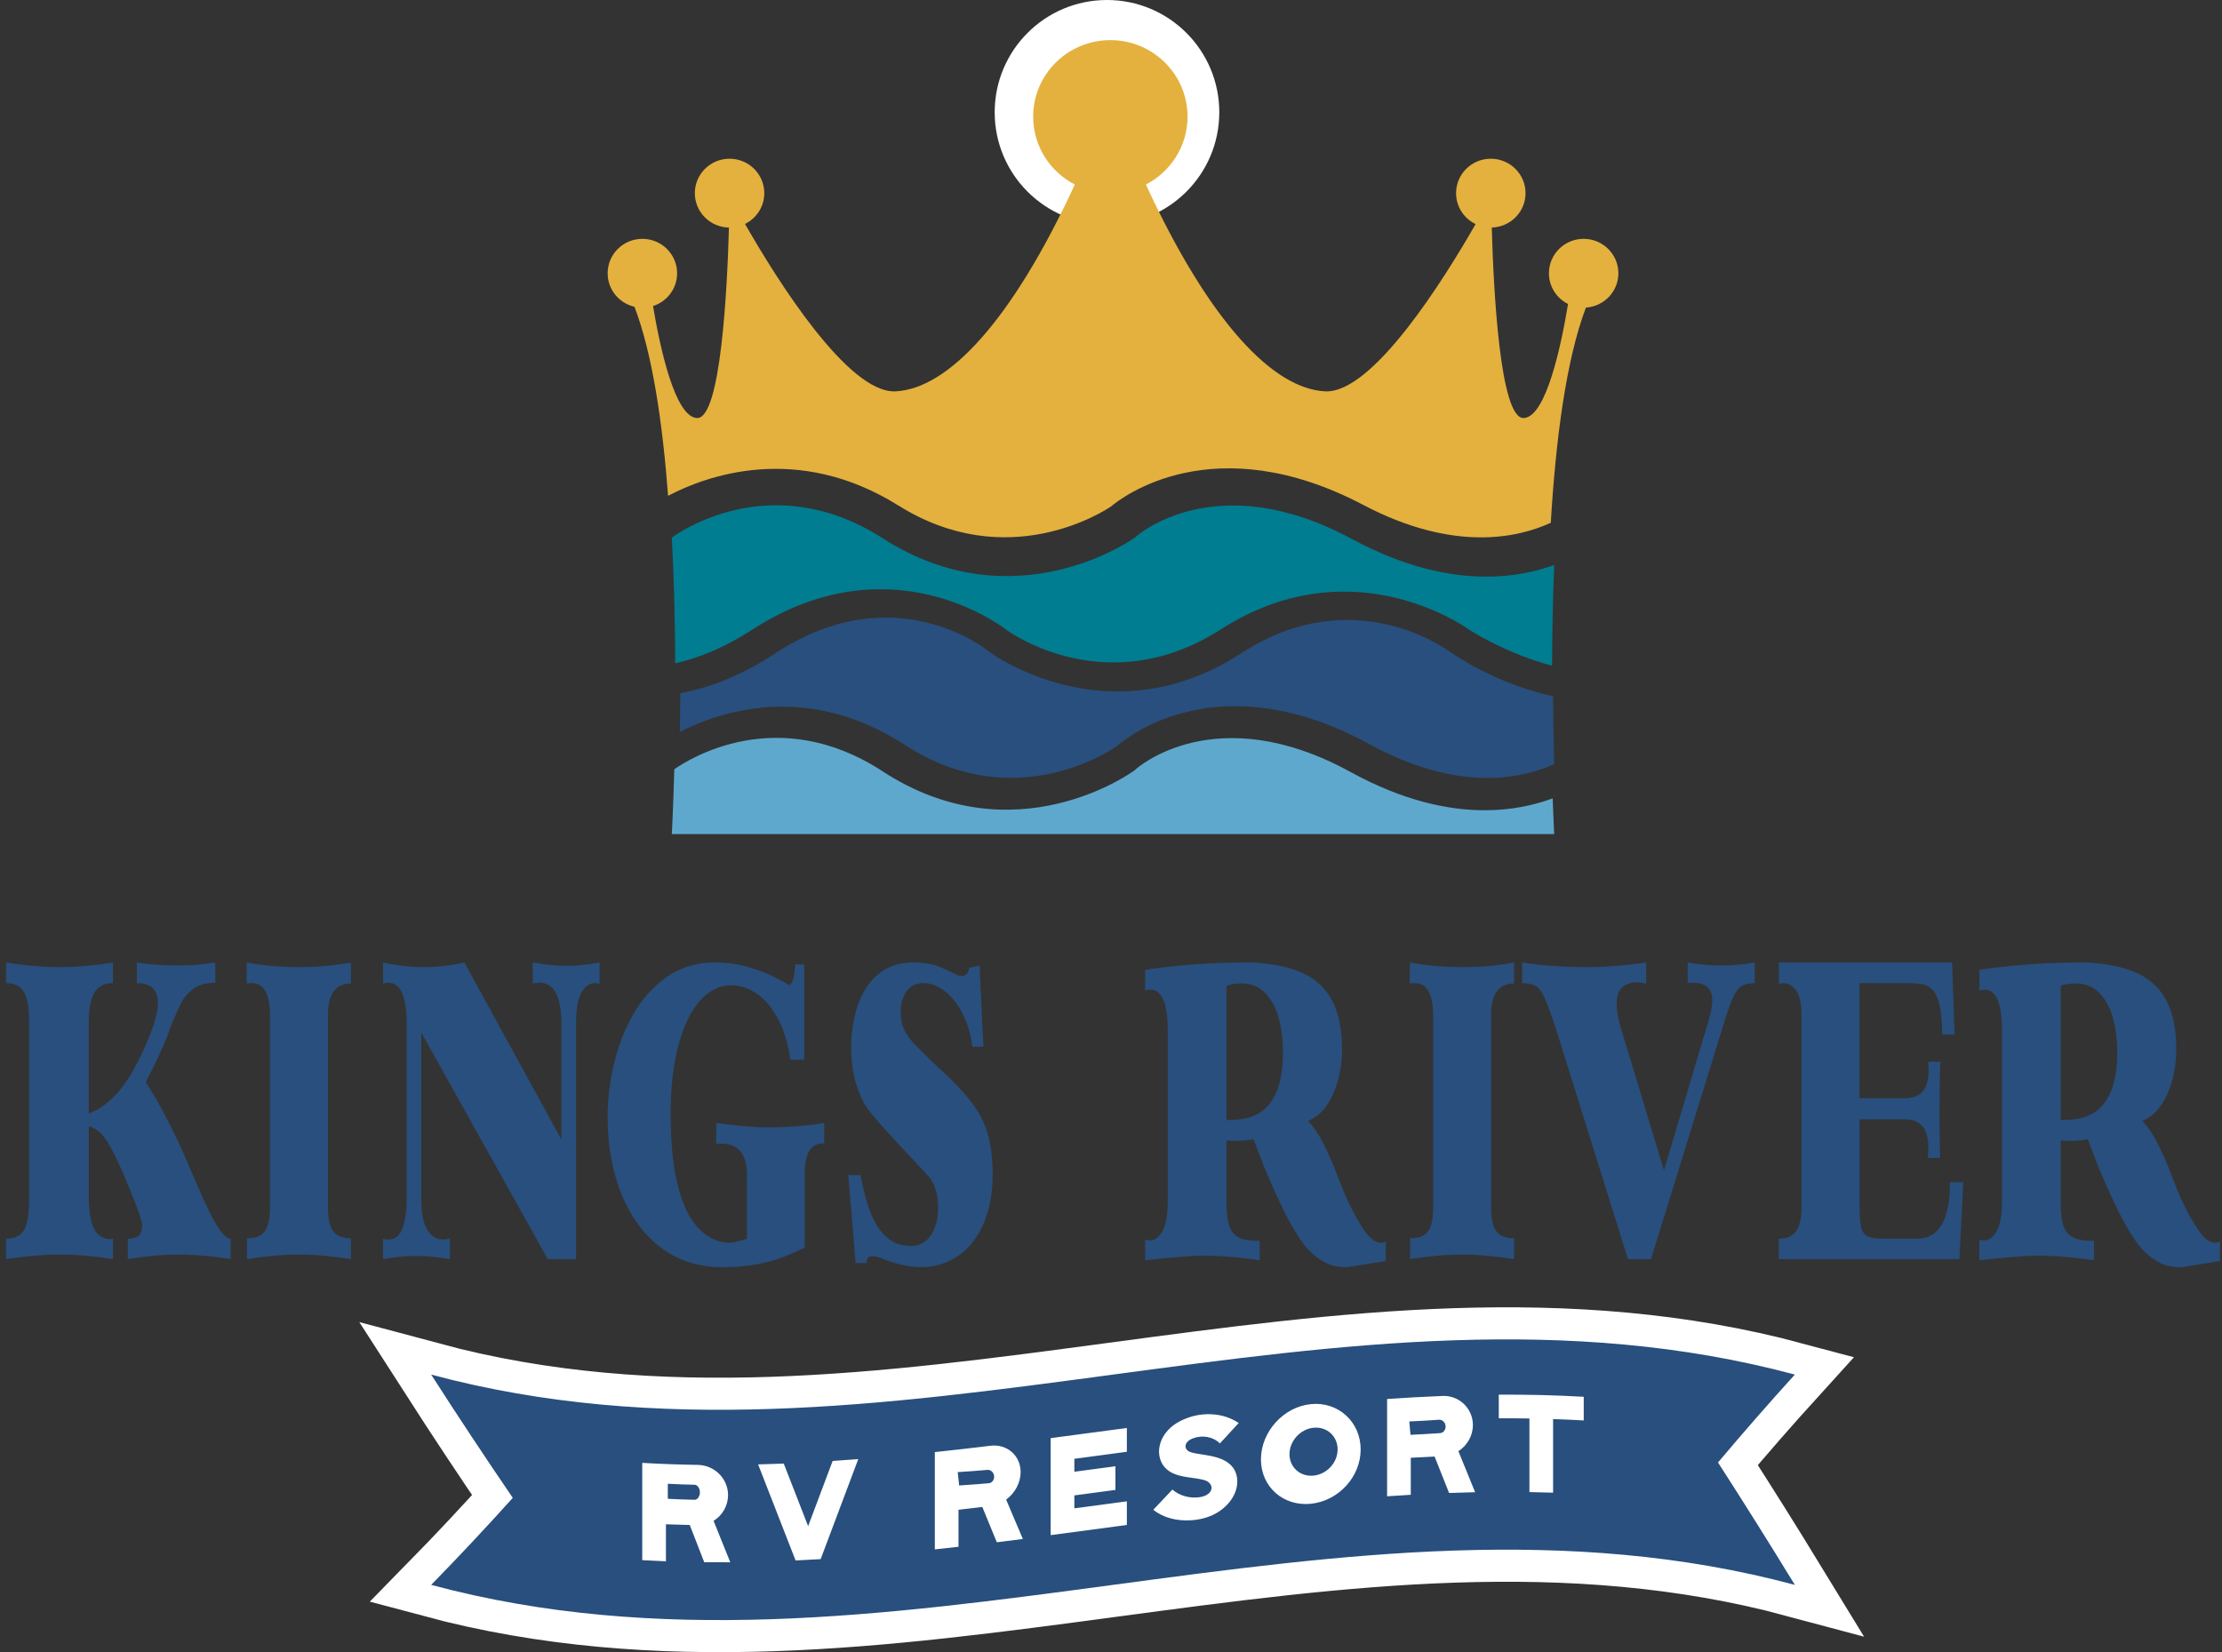
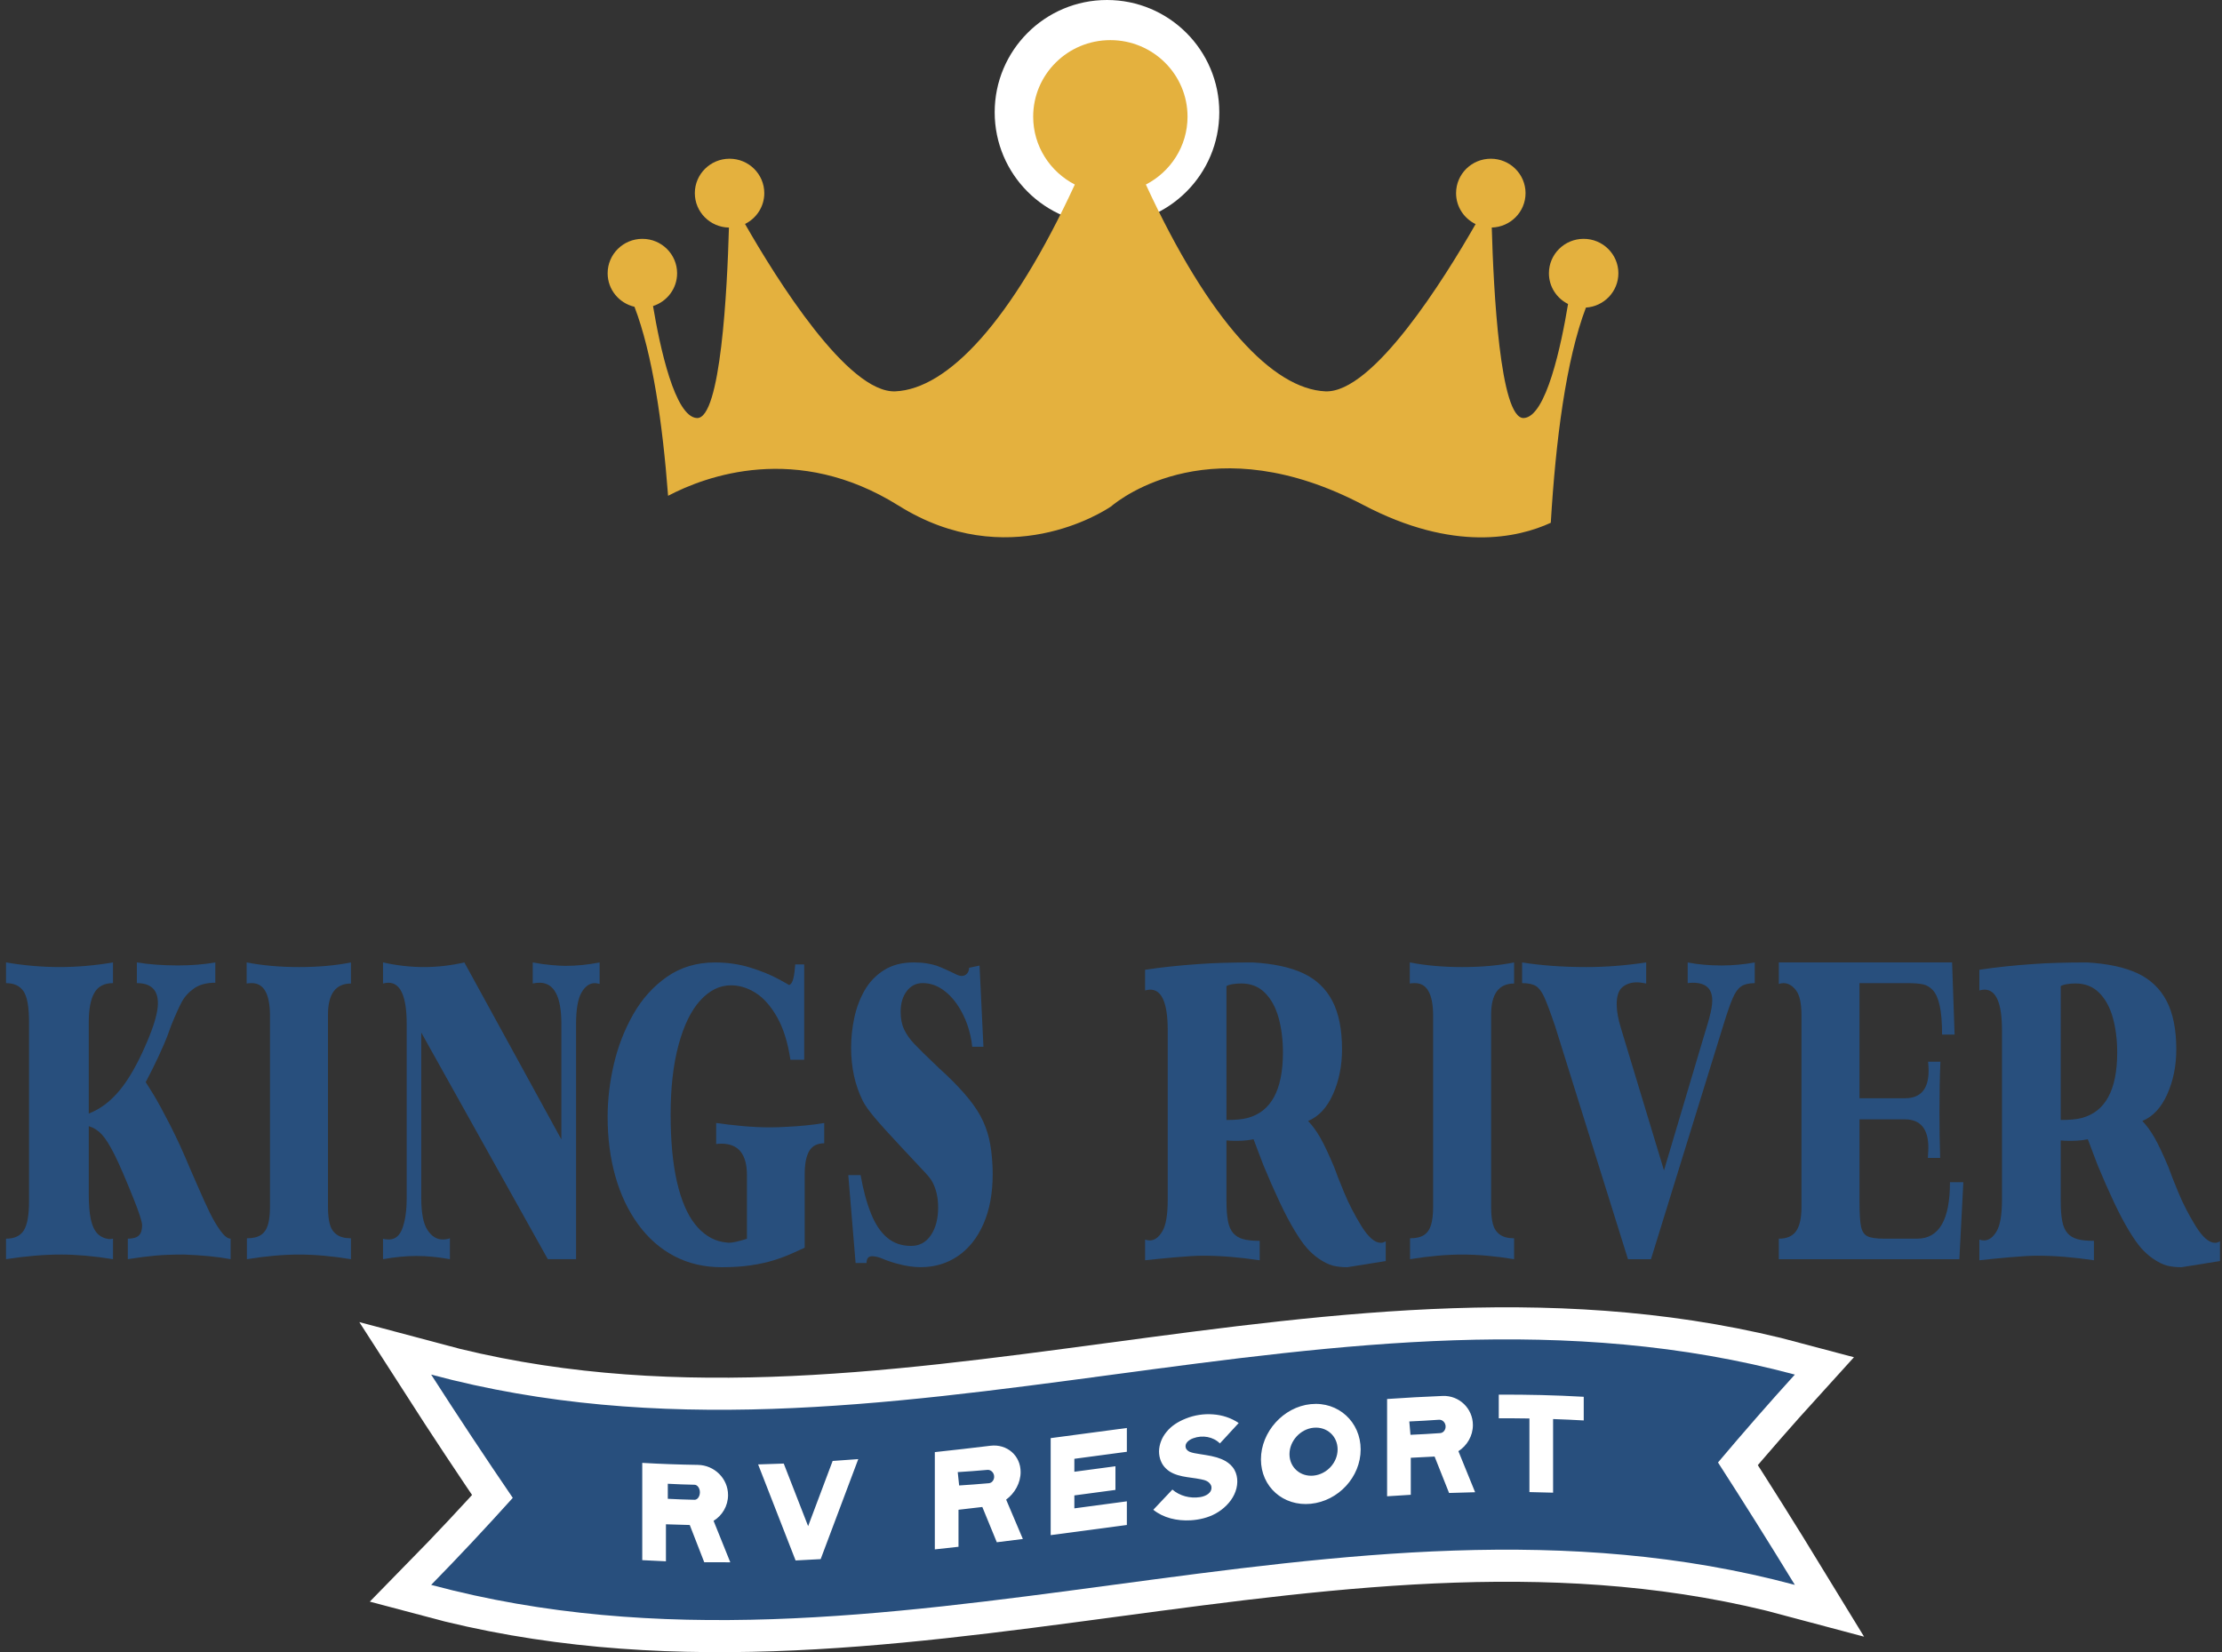
<svg xmlns="http://www.w3.org/2000/svg" height="206" viewBox="0 0 277 206" width="277">
  <rect x="0" y="0" width="277" height="206" fill="#333333" stroke="none" />
  <g fill="none" fill-rule="evenodd">
    <g fill="#284f7d">
      <path d="m7.556 156.423c-2.075 0-4.344.192-6.806.577v-2.556c1.048 0 1.788-.345 2.22-1.039.433-.693.649-1.908.649-3.645v-22.32c0-1.904-.231-3.19-.694-3.858-.463-.668-1.188-1.003-2.175-1.003v-2.58c2.259.385 4.486.577 6.684.577 2.176 0 4.395-.192 6.652-.577v2.58c-1.088 0-1.864.406-2.326 1.216-.463.81-.694 2.025-.694 3.644v11.398c1.414-.535 2.698-1.5 3.852-2.894 1.155-1.395 2.276-3.37 3.364-5.925.936-2.17 1.404-3.815 1.404-4.934 0-1.669-.875-2.506-2.625-2.506v-2.58c1.537.252 3.236.377 5.097.377 1.71 0 3.271-.125 4.685-.377v2.531c-1.089 0-1.969.234-2.64.701-.671.468-1.185 1.031-1.541 1.691-.357.66-.804 1.658-1.343 2.994-.122.35-.28.785-.472 1.302-.194.519-.542 1.324-1.046 2.418-.504 1.094-1.05 2.192-1.64 3.294.184.268.524.811 1.022 1.628.498.818 1.167 2.046 2.006 3.683.839 1.636 1.691 3.498 2.556 5.585.051.101.356.798.916 2.092s1.053 2.38 1.48 3.257c.427.877.878 1.641 1.35 2.292.473.651.893.976 1.259.976v2.556c-1.607-.301-3.545-.493-5.813-.577-1.445 0-2.658.046-3.64.139-.981.091-2.103.238-3.364.438v-2.556c.631 0 1.086-.129 1.365-.387.28-.259.421-.698.421-1.316-.041-.518-.397-1.612-1.069-3.282-.987-2.47-1.777-4.3-2.372-5.485-.595-1.186-1.127-2.03-1.594-2.531-.468-.501-1.007-.843-1.617-1.026v8.516c0 1.27.083 2.296.251 3.08.168.786.435 1.375.801 1.767.367.392.85.63 1.451.714.223 0 .396-.017.518-.051v2.556c-2.39-.385-4.567-.577-6.53-.577" />
      <path d="m33.657 126.513c-.03-2.622-.785-3.933-2.266-3.933-.288 0-.501.017-.641.05v-2.63c1.978.384 4.155.577 6.53.577 2.395 0 4.552-.192 6.47-.577v2.63c-1.908 0-2.862 1.296-2.862 3.883v23.974c0 .867.074 1.581.224 2.141.149.56.437.995.864 1.303.427.308 1.019.463 1.774.463v2.606c-2.335-.385-4.492-.577-6.47-.577-1.968 0-4.135.192-6.5.577v-2.606c.735 0 1.312-.133 1.729-.4.418-.268.713-.69.887-1.266.173-.576.26-1.323.26-2.241z" />
      <path d="m56.087 157c-1.46-.267-2.852-.402-4.176-.402-1.284 0-2.671.135-4.161.402v-2.556c.165.067.409.101.729.101.797 0 1.367-.484 1.707-1.453.342-.968.513-2.196.513-3.682v-21.744c0-3.424-.761-5.135-2.283-5.135-.196 0-.419.034-.667.099v-2.63c1.728.385 3.426.577 5.093.577 1.677 0 3.359-.192 5.046-.577l12.095 22.07v-14.404c0-3.424-.906-5.135-2.717-5.135-.321 0-.606.034-.853.099v-2.63c.786.151 1.557.26 2.312.326.756.067 1.34.101 1.755.101 1.407 0 2.831-.142 4.27-.427v2.681c-.27-.067-.461-.101-.574-.101-.674 0-1.235.392-1.686 1.178-.45.785-.675 2.087-.675 3.907v29.334h-3.524l-15.775-28.257v20.615c0 1.888.259 3.223.777 4.009.517.785 1.149 1.178 1.894 1.178.331 0 .632-.05.9-.151z" />
      <path d="m99.097 120.669c.02-.115.03-.256.03-.421h1.127v11.881h-1.72c-.325-2.166-.881-3.939-1.667-5.32-.786-1.38-1.677-2.386-2.671-3.014-.995-.629-2.02-.942-3.075-.942-1.411 0-2.689.633-3.835 1.897-1.147 1.265-2.046 3.118-2.702 5.556-.654 2.44-.981 5.321-.981 8.645 0 3.324.264 6.131.792 8.421.527 2.291 1.279 4.047 2.252 5.271.973 1.223 2.111 1.96 3.409 2.207.426.067.7.101.822.101.446 0 1.193-.166 2.237-.497v-7.937c0-2.613-1.06-3.919-3.181-3.919-.141 0-.258.004-.35.012-.091.009-.193.021-.304.037v-2.629c1.014.149 2.118.276 3.31.385 1.192.107 2.321.161 3.387.161.74 0 1.471-.025 2.191-.074.71-.033 1.456-.086 2.237-.161.781-.074 1.563-.177 2.344-.31v2.531c-.862 0-1.484.319-1.865.955-.38.637-.57 1.624-.57 2.964v9.103c-.285.132-.797.364-1.538.694-.741.332-1.524.625-2.352.881-.827.256-1.772.462-2.838.619-1.066.158-2.272.236-3.622.236-2.173 0-4.136-.459-5.891-1.376-1.756-.917-3.259-2.237-4.512-3.956-1.254-1.72-2.203-3.716-2.846-5.991-.645-2.274-.966-4.75-.966-7.429 0-2.149.258-4.337.776-6.56.517-2.225 1.324-4.299 2.42-6.226 1.096-1.927 2.498-3.485 4.208-4.676 1.71-1.189 3.701-1.785 5.974-1.785 1.562 0 3.023.212 4.383.633 1.359.422 2.516.89 3.47 1.402.893.479 1.34.736 1.34.768.406 0 .665-.71.776-2.133" />
      <path d="m106.662 157.479-.912-10.963h1.533c.334 1.884.769 3.489 1.306 4.812.536 1.323 1.208 2.323 2.018 3.0.809.678 1.801 1.018 2.976 1.018 1.041 0 1.863-.448 2.466-1.34.601-.893.902-2.051.902-3.472 0-1.207-.237-2.257-.712-3.15-.132-.281-.454-.695-.964-1.241-.511-.545-1.505-1.608-2.983-3.187-1.477-1.579-2.57-2.79-3.277-3.634-.709-.843-1.194-1.529-1.458-2.059-.971-1.951-1.457-4.167-1.457-6.647 0-1.223.132-2.455.395-3.696.262-1.24.69-2.381 1.282-3.424.592-1.042 1.397-1.884 2.414-2.53 1.016-.645 2.254-.967 3.71-.967.618 0 1.171.042 1.662.124.491.083.891.177 1.2.285.308.108.687.265 1.137.471.45.207.798.369 1.04.484.395.215.702.322.926.322.294 0 .524-.1.69-.298.168-.198.25-.438.25-.72l1.306-.273.485 10.12h-1.397c-.091-.926-.298-1.852-.622-2.778-.324-.925-.76-1.782-1.306-2.566-.546-.785-1.183-1.414-1.912-1.886-.728-.471-1.507-.707-2.337-.707-.819 0-1.483.335-1.988 1.004-.506.67-.759 1.525-.759 2.568 0 .859.144 1.595.433 2.207.288.612.712 1.216 1.275 1.811.562.595 1.591 1.604 3.088 3.027 1.214 1.091 2.262 2.142 3.142 3.15.88 1.008 1.555 1.951 2.027 2.828.47.877.818 1.794 1.047 2.753.227.959.371 2.067.432 3.323.021.265.03.654.03 1.166 0 2.364-.379 4.419-1.138 6.163s-1.816 3.084-3.172 4.018c-1.356.934-2.913 1.402-4.675 1.402-.405 0-.852-.033-1.344-.099-.49-.067-1.062-.19-1.714-.372-.653-.182-1.308-.413-1.966-.695-.395-.132-.739-.198-1.032-.198-.455 0-.683.281-.683.843z" />
      <path d="m152.895 139.643c1.131 0 2.001-.083 2.612-.247 2.951-.776 4.427-3.496 4.427-8.164 0-1.584-.18-3.026-.54-4.329-.362-1.304-.93-2.342-1.704-3.118-.776-.776-1.757-1.163-2.949-1.163-.351 0-.689.025-1.021.075-.33.049-.605.132-.825.247zm-2.897 16.921c-.849 0-2.053.071-3.609.21-1.556.141-2.769.26-3.639.36v-2.574c.201.067.395.1.586.1.591 0 1.11-.376 1.56-1.126.45-.751.675-2.066.675-3.946v-21.126c0-3.381-.725-5.071-2.176-5.071-.15 0-.365.032-.646.098v-2.573c2.051-.313 4.297-.552 6.739-.717 1.8-.132 4.032-.198 6.694-.198 2.572.149 4.661.598 6.272 1.348 1.611.75 2.822 1.897 3.633 3.439.81 1.542 1.214 3.559 1.214 6.048 0 2.045-.374 3.909-1.124 5.591-.751 1.682-1.787 2.796-3.107 3.34.549.577 1.06 1.278 1.531 2.103.469.824 1.045 2.045 1.726 3.661.24.693.65 1.741 1.231 3.142.58 1.402 1.299 2.801 2.159 4.194.861 1.393 1.667 2.09 2.418 2.09.219 0 .424-.066.614-.198v2.474l-4.802.768c-.66 0-1.256-.066-1.786-.198-.531-.133-1.142-.438-1.831-.917-.511-.362-.981-.787-1.411-1.274-.43-.486-.937-1.211-1.524-2.176-.585-.965-1.211-2.152-1.876-3.563-.664-1.41-1.337-2.939-2.017-4.588l-1.231-3.241c-.14.033-.394.074-.758.124-.365.05-.827.074-1.389.074-.53 0-.94-.016-1.23-.05v7.546c0 1.023.063 1.859.188 2.511.125.651.345 1.155.66 1.509.314.355.724.603 1.23.742.506.141 1.194.211 2.064.211v2.424c-2.551-.38-4.898-.57-7.039-.57z" />
      <path d="m178.657 126.513c-.03-2.622-.786-3.933-2.267-3.933-.288 0-.501.017-.64.05v-2.63c1.978.384 4.153.577 6.53.577 2.396 0 4.552-.192 6.47-.577v2.63c-1.908 0-2.863 1.296-2.863 3.883v23.974c0 .867.075 1.581.224 2.141.149.56.438.995.866 1.303.427.308 1.018.463 1.773.463v2.606c-2.335-.385-4.493-.577-6.47-.577-1.969 0-4.135.192-6.501.577v-2.606c.736 0 1.312-.133 1.73-.4.418-.268.713-.69.888-1.266.174-.576.261-1.323.261-2.241z" />
      <path d="m193.854 127.916c-.593-1.737-1.044-2.943-1.356-3.62-.312-.675-.661-1.131-1.048-1.365-.389-.233-.954-.351-1.7-.351v-2.58c2.399.384 5.074.577 8.023.577 2.399 0 4.881-.192 7.442-.577v2.63c-.459-.099-.847-.149-1.163-.149-.705 0-1.299.196-1.784.588-.486.392-.727 1.115-.727 2.167 0 .836.179 1.829.536 2.982l5.359 17.711c1.153-3.858 2.123-7.118 2.909-9.782.786-2.664 1.38-4.664 1.784-6.0.402-1.337.65-2.158.741-2.467.092-.308.144-.489.153-.538l.093-.351c.223-.819.336-1.503.336-2.055 0-1.469-.802-2.204-2.404-2.204-.152 0-.273.004-.359.012-.088.009-.186.022-.299.038v-2.58c1.276.251 2.685.376 4.227.376 1.357 0 2.735-.125 4.133-.376v2.58c-.714 0-1.271.129-1.669.389s-.748.73-1.047 1.415c-.303.685-.672 1.738-1.112 3.157l-9.109 29.46h-2.864z" />
      <path d="m244.26 157h-22.509v-2.556c1.011 0 1.736-.321 2.172-.965.435-.642.654-1.624.654-2.943v-23.948c0-1.485-.229-2.525-.685-3.118-.456-.593-.977-.89-1.561-.89-.189 0-.382.034-.58.101v-2.681h21.602l.312 8.994h-1.562c0-1.536-.099-2.743-.297-3.62-.198-.876-.479-1.511-.84-1.903-.363-.393-.777-.638-1.242-.74-.467-.101-1.115-.151-1.95-.151h-5.966v14.354h5.669c1.963 0 2.946-1.144 2.946-3.433 0-.284-.02-.659-.06-1.127h1.533c-.08 1.871-.12 3.992-.12 6.363 0 1.854.03 3.732.089 5.636h-1.532c.039-.601.06-1.027.06-1.277 0-2.356-.982-3.532-2.946-3.532h-5.638v10.245c0 1.487.063 2.53.193 3.132.13.601.397 1.002.804 1.202.407.2 1.101.3 2.083.3h4.107c2.728 0 4.092-2.345 4.092-7.039h1.666z" />
      <path d="m256.895 139.643c1.131 0 2.001-.083 2.611-.247 2.951-.776 4.429-3.496 4.429-8.164 0-1.584-.181-3.026-.541-4.329-.361-1.304-.929-2.342-1.704-3.118-.776-.776-1.758-1.163-2.948-1.163-.351 0-.691.025-1.021.075-.331.049-.606.132-.826.247zm-2.896 16.921c-.851 0-2.054.071-3.609.21-1.557.141-2.769.26-3.639.36v-2.574c.2.067.393.1.585.1.59 0 1.11-.376 1.56-1.126.45-.751.676-2.066.676-3.946v-21.126c0-3.381-.725-5.071-2.177-5.071-.149 0-.365.032-.645.098v-2.573c2.051-.313 4.296-.552 6.738-.717 1.802-.132 4.032-.198 6.693-.198 2.573.149 4.662.598 6.273 1.348 1.611.75 2.822 1.897 3.632 3.439.81 1.542 1.215 3.559 1.215 6.048 0 2.045-.374 3.909-1.125 5.591-.751 1.682-1.787 2.796-3.107 3.34.549.577 1.06 1.278 1.531 2.103.47.824 1.045 2.045 1.726 3.661.24.693.65 1.741 1.231 3.142.579 1.402 1.299 2.801 2.159 4.194.861 1.393 1.667 2.09 2.417 2.09.22 0 .425-.066.615-.198v2.474l-4.802.768c-.661 0-1.256-.066-1.786-.198-.531-.133-1.142-.438-1.83-.917-.511-.362-.982-.787-1.411-1.274-.431-.486-.938-1.211-1.524-2.176-.585-.965-1.211-2.152-1.876-3.563-.664-1.41-1.338-2.939-2.018-4.588l-1.23-3.241c-.14.033-.394.074-.758.124-.364.05-.828.074-1.389.074-.531 0-.94-.016-1.23-.05v7.546c0 1.023.062 1.859.188 2.511.124.651.345 1.155.66 1.509.314.355.724.603 1.231.742.505.141 1.193.211 2.063.211v2.424c-2.551-.38-4.898-.57-7.038-.57z" />
    </g>
    <g transform="translate(75.75)">
      <circle cx="62.25" cy="14" fill="#fff" r="14" />
-       <path d="m92.605 96.252c-16.901-9.269-26.703-.401-26.799-.312l-.179.151c-.148.11-14.863 10.843-31.352.077-13.106-8.555-24.208-1.492-25.964-.255-.14 4.967-.31 8.087-.31 8.087h110s-.09-1.651-.192-4.459c-2.254.834-5.086 1.485-8.471 1.485-4.604.001-10.216-1.202-16.732-4.774" fill="#5fa8cd" />
      <path d="m36.266 63.039c13.541 8.473 25.493.781 26.474.118 1.336-1.128 12.794-10.012 31.467-.197 11.274 5.925 19.273 4.104 23.368 2.221.612-10.239 1.888-20.278 4.38-26.831 2.259-.145 4.046-2.002 4.046-4.279 0-2.371-1.936-4.293-4.329-4.293-2.392 0-4.329 1.922-4.329 4.293 0 1.677.971 3.124 2.384 3.831-.834 5.044-2.718 14.093-5.521 14.22-2.969.133-3.774-16.076-3.988-23.753 2.335-.063 4.21-1.956 4.21-4.285 0-2.372-1.939-4.295-4.331-4.295-2.391 0-4.329 1.922-4.329 4.295 0 1.697.994 3.159 2.435 3.856-3.893 6.806-12.807 21.121-18.738 20.853-6.492-.293-14.461-8.655-22.367-25.785 3.083-1.591 5.193-4.781 5.193-8.463 0-5.27-4.307-9.543-9.622-9.543-5.313 0-9.62 4.272-9.62 9.543 0 3.683 2.11 6.874 5.191 8.463-7.904 17.132-15.872 25.493-22.365 25.785-5.936.269-14.858-14.07-18.748-20.869 1.422-.705 2.402-2.158 2.402-3.84 0-2.372-1.938-4.295-4.33-4.295-2.391 0-4.329 1.922-4.329 4.295 0 2.345 1.897 4.248 4.252 4.289-.214 7.676-1.02 23.883-3.988 23.749-2.757-.125-4.623-8.879-5.476-13.964 1.742-.557 3.002-2.175 3.002-4.086 0-2.371-1.938-4.293-4.33-4.293-2.391 0-4.33 1.922-4.33 4.293 0 2.035 1.43 3.736 3.346 4.178 2.237 5.853 3.505 14.488 4.189 23.567 4.637-2.437 16.036-6.721 28.731 1.223" fill="#e4b13e" />
-       <path d="m49.77 78.572c.68.489 12.707 8.859 26.644-.086 15.885-10.197 29.763-.838 30.988.031.361.232 4.765 3.021 10.334 4.483.016-3.978.09-8.241.265-12.556-2.256.818-5.085 1.454-8.462 1.454-4.616.001-10.243-1.185-16.775-4.706-16.944-9.139-26.771-.397-26.868-.309l-.18.149c-.147.108-14.9 10.691-31.433.077-14.028-9.004-25.765-.459-26.257-.09l-.025-.032c.285 5.373.404 10.76.426 15.717 2.903-.646 6.129-1.945 9.64-4.214 16.829-10.884 30.531-.823 31.704.082" fill="#007d90" />
-       <path d="m105.231 81.427-.111-.078c-.484-.368-12.169-8.991-26.13.095-16.457 10.714-31.137.031-31.283-.077l-.095-.075c-.474-.39-11.886-9.553-26.682.148-4.308 2.824-8.288 4.332-11.875 4.993-.009 1.69-.029 3.303-.056 4.824 4.998-2.557 15.936-6.265 28.059 1.625 13.538 8.809 25.488.81 26.468.122 1.336-1.173 12.792-10.412 31.461-.206 10.955 5.99 18.822 4.368 23.012 2.474-.064-2.469-.117-5.331-.138-8.459-5.019-1.115-9.582-3.341-12.631-5.386" fill="#284f7d" />
    </g>
    <path d="m181.082 177.001c-1.111.059-2.222.131-3.332.215v1.784c1.11-.085 2.221-.156 3.332-.216.363-.018.668-.436.668-.934 0-.48-.305-.868-.668-.849" fill="#284f7d" />
    <path d="m123.081 183.005c-1.111.154-2.22.304-3.331.448v1.546c1.111-.144 2.22-.294 3.331-.448.363-.051.669-.442.669-.875 0-.416-.306-.722-.669-.672" fill="#284f7d" />
    <path d="m197.432 177.106c-1.273-.074-2.546-.13-3.82-.173v9.179c-.983-.033-1.968-.058-2.95-.074v-9.177c-1.274-.021-2.547-.027-3.821-.021v-2.95c3.53-.019 7.062.063 10.591.267zm-16.787 9.044c-.6-1.517-1.204-3.03-1.805-4.542-.989.044-1.979.095-2.968.152v4.616c-.984.056-1.968.119-2.953.186v-12.129c2.308-.16 4.618-.289 6.928-.381 2.065-.084 3.767 1.566 3.767 3.63 0 1.354-.73 2.566-1.806 3.257.695 1.702 1.389 3.408 2.084 5.117-1.083.022-2.166.054-3.248.093zm-17.238 1.347c-3.42.344-6.215-2.103-6.215-5.539 0-3.416 2.795-6.541 6.215-6.885 3.439-.346 6.216 2.229 6.216 5.647 0 3.436-2.777 6.431-6.216 6.777zm-15.587-6.97c.017.039.034.077.052.115.225.369.626.457 1.024.543.921.178 1.892.263 2.796.532.364.111.728.256 1.059.441.468.272.885.638 1.147 1.127.485.878.451 2.044-.035 3.058-.469.993-1.338 1.828-2.311 2.367-.972.537-2.065.781-3.108.846-1.719.1-3.421-.3-4.67-1.314.793-.84 1.586-1.679 2.379-2.517.903.783 2.186 1.137 3.455.94.695-.106 1.528-.523 1.407-1.323-.018-.068-.034-.118-.052-.15-.244-.507-.747-.652-1.234-.746-.762-.162-1.561-.216-2.326-.377-.764-.161-1.511-.428-2.048-.964-.573-.532-.87-1.325-.87-2.159.018-.835.348-1.711.921-2.394.609-.774 1.477-1.304 2.379-1.665 1.112-.456 2.292-.625 3.421-.54 1.164.079 2.274.446 3.212 1.078-.329.358-.66.716-.99 1.075-.433.487-.902.978-1.355 1.469-.815-.819-2.151-1.084-3.35-.634-.503.186-1.076.607-.902 1.192zm-7.343.486c-2.182.292-4.364.586-6.545.876v1.614c1.707-.227 3.415-.455 5.122-.685v2.95c-1.706.229-3.415.458-5.122.685v1.614c2.182-.29 4.363-.583 6.545-.876v2.949c-3.166.424-6.332.852-9.497 1.265v-12.094c3.165-.415 6.332-.842 9.497-1.266zm-16.213 11.28c-.601-1.466-1.204-2.931-1.805-4.397-.991.118-1.98.233-2.97.346v4.616c-.984.111-1.968.22-2.951.325v-12.129c2.309-.246 4.618-.512 6.928-.792 2.066-.251 3.767 1.215 3.767 3.28 0 1.354-.728 2.644-1.805 3.437.694 1.637 1.389 3.273 2.084 4.909-1.083.137-2.166.272-3.247.405zm-21.959 2.104c-1.042.063-2.084.118-3.125.167-1.557-3.975-3.115-7.967-4.67-11.976 1.065-.026 2.129-.062 3.194-.105 1.013 2.609 2.026 5.21 3.039 7.803 1.019-2.703 2.037-5.413 3.056-8.13 1.065-.07 2.13-.147 3.195-.23-1.563 4.171-3.126 8.328-4.688 12.471zm-14.512.388c-.601-1.544-1.204-3.092-1.806-4.643-.989-.021-1.979-.05-2.969-.088v4.615c-.984-.039-1.968-.085-2.952-.143v-12.129c2.309.134 4.619.215 6.928.25 2.066.032 3.767 1.699 3.767 3.764 0 1.354-.729 2.557-1.804 3.212.694 1.726 1.388 3.449 2.083 5.168-1.083.007-2.165.006-3.247-.006zm135.957-23.396c-56.666-15.207-113.333 15.208-170 0 3.391 5.281 6.784 10.397 10.176 15.37-3.392 3.767-6.784 7.39-10.176 10.85 56.667 15.207 113.334-15.208 170 0-3.192-5.227-6.386-10.309-9.578-15.263 3.193-3.786 6.387-7.444 9.578-10.957z" fill="#284f7d" stroke="#fff" stroke-width="8" />
    <path d="m197.432 177.106c-1.273-.074-2.546-.13-3.82-.173v9.179c-.983-.033-1.968-.058-2.95-.074v-9.177c-1.274-.021-2.547-.027-3.821-.021v-2.95c3.53-.019 7.062.063 10.591.267zm-16.787 9.044c-.6-1.517-1.204-3.03-1.805-4.542-.989.044-1.979.095-2.968.152v4.616c-.984.056-1.968.119-2.953.186v-12.129c2.308-.16 4.618-.289 6.928-.381 2.065-.084 3.767 1.566 3.767 3.63 0 1.354-.73 2.566-1.806 3.257.695 1.702 1.389 3.408 2.084 5.117-1.083.022-2.166.054-3.248.093zm-17.238 1.347c-3.42.344-6.215-2.103-6.215-5.539 0-3.416 2.795-6.541 6.215-6.885 3.439-.346 6.216 2.229 6.216 5.647 0 3.436-2.777 6.431-6.216 6.777zm-15.587-6.97c.017.039.034.077.052.115.225.369.626.457 1.024.543.921.178 1.892.263 2.796.532.364.111.728.256 1.059.441.468.272.885.638 1.147 1.127.485.878.451 2.044-.035 3.058-.469.993-1.338 1.828-2.311 2.367-.972.537-2.065.781-3.108.846-1.719.1-3.421-.3-4.67-1.314.793-.84 1.586-1.679 2.379-2.517.903.783 2.186 1.137 3.455.94.695-.106 1.528-.523 1.407-1.323-.018-.068-.034-.118-.052-.15-.244-.507-.747-.652-1.234-.746-.762-.162-1.561-.216-2.326-.377-.764-.161-1.511-.428-2.048-.964-.573-.532-.87-1.325-.87-2.159.018-.835.348-1.711.921-2.394.609-.774 1.477-1.304 2.379-1.665 1.112-.456 2.292-.625 3.421-.54 1.164.079 2.274.446 3.212 1.078-.329.358-.66.716-.99 1.075-.433.487-.902.978-1.355 1.469-.815-.819-2.151-1.084-3.35-.634-.503.186-1.076.607-.902 1.192zm-7.343.486c-2.182.292-4.364.586-6.545.876v1.614c1.707-.227 3.415-.455 5.122-.685v2.95c-1.706.229-3.415.458-5.122.685v1.614c2.182-.29 4.363-.583 6.545-.876v2.949c-3.166.424-6.332.852-9.497 1.265v-12.094c3.165-.415 6.332-.842 9.497-1.266zm-16.213 11.28c-.601-1.466-1.204-2.931-1.805-4.397-.991.118-1.98.233-2.97.346v4.616c-.984.111-1.968.22-2.951.325v-12.129c2.309-.246 4.618-.512 6.928-.792 2.066-.251 3.767 1.215 3.767 3.28 0 1.354-.728 2.644-1.805 3.437.694 1.637 1.389 3.273 2.084 4.909-1.083.137-2.166.272-3.247.405zm-21.959 2.104c-1.042.063-2.084.118-3.125.167-1.557-3.975-3.115-7.967-4.67-11.976 1.065-.026 2.129-.062 3.194-.105 1.013 2.609 2.026 5.21 3.039 7.803 1.019-2.703 2.037-5.413 3.056-8.13 1.065-.07 2.13-.147 3.195-.23-1.563 4.171-3.126 8.328-4.688 12.471zm-14.512.388c-.601-1.544-1.204-3.092-1.806-4.643-.989-.021-1.979-.05-2.969-.088v4.615c-.984-.039-1.968-.085-2.952-.143v-12.129c2.309.134 4.619.215 6.928.25 2.066.032 3.767 1.699 3.767 3.764 0 1.354-.729 2.557-1.804 3.212.694 1.726 1.388 3.449 2.083 5.168-1.083.007-2.165.006-3.247-.006zm135.957-23.396c-56.666-15.207-113.333 15.208-170 0 3.391 5.281 6.784 10.397 10.176 15.37-3.392 3.767-6.784 7.39-10.176 10.85 56.667 15.207 113.334-15.208 170 0-3.192-5.227-6.386-10.309-9.578-15.263 3.193-3.786 6.387-7.444 9.578-10.957z" fill="#284f7d" />
    <path d="m163.749 178.015c-1.642.164-2.999 1.646-2.999 3.298 0 1.651 1.357 2.836 2.999 2.672 1.661-.166 3.001-1.619 3.001-3.27 0-1.65-1.34-2.865-3.001-2.699" fill="#284f7d" />
    <path d="m86.581 185.124c-1.111-.023-2.221-.064-3.331-.124v1.875c1.111.061 2.221.101 3.331.124.364.008.669-.411.669-.936 0-.504-.305-.932-.669-.939" fill="#284f7d" />
    <path d="m123.043 183.391c-1.237-.021-2.474-.057-3.712-.111v1.672c1.237.054 2.474.09 3.712.111.405.007.745-.367.745-.834 0-.449-.34-.83-.745-.837" fill="#284f7d" transform="matrix(.995 -.105 .105 .995 -18.585 13.715)" />
    <path d="m179.531 177.152c-1.237-.021-2.474-.057-3.712-.111v1.672c1.237.054 2.474.09 3.712.111.405.007.745-.367.745-.834 0-.449-.34-.83-.745-.837" fill="#284f7d" transform="matrix(.996 -.087 .087 .996 -14.83 16.195)" />
  </g>
</svg>